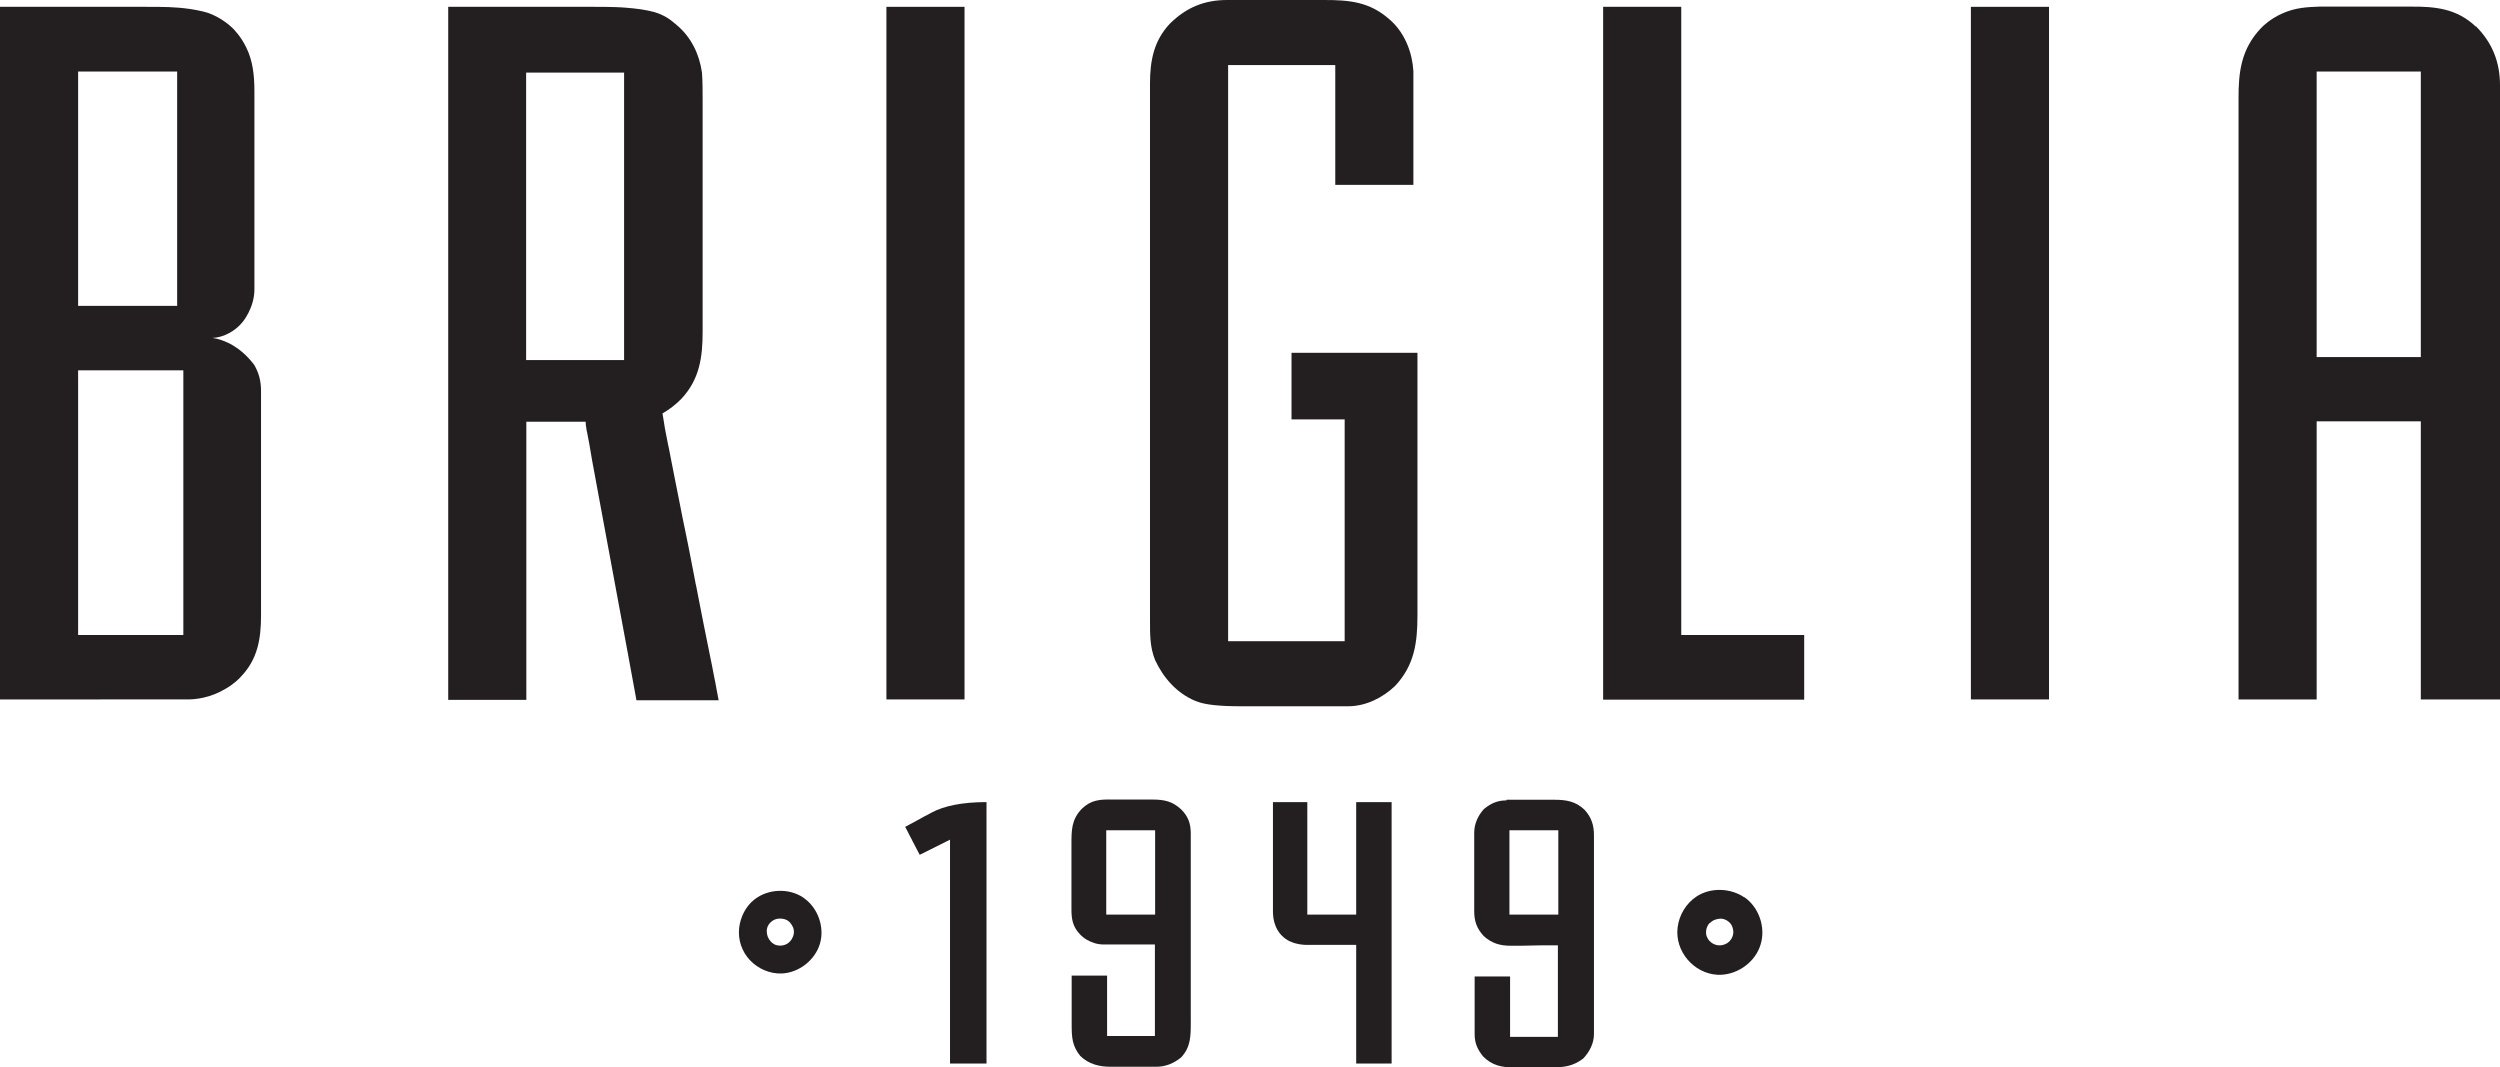
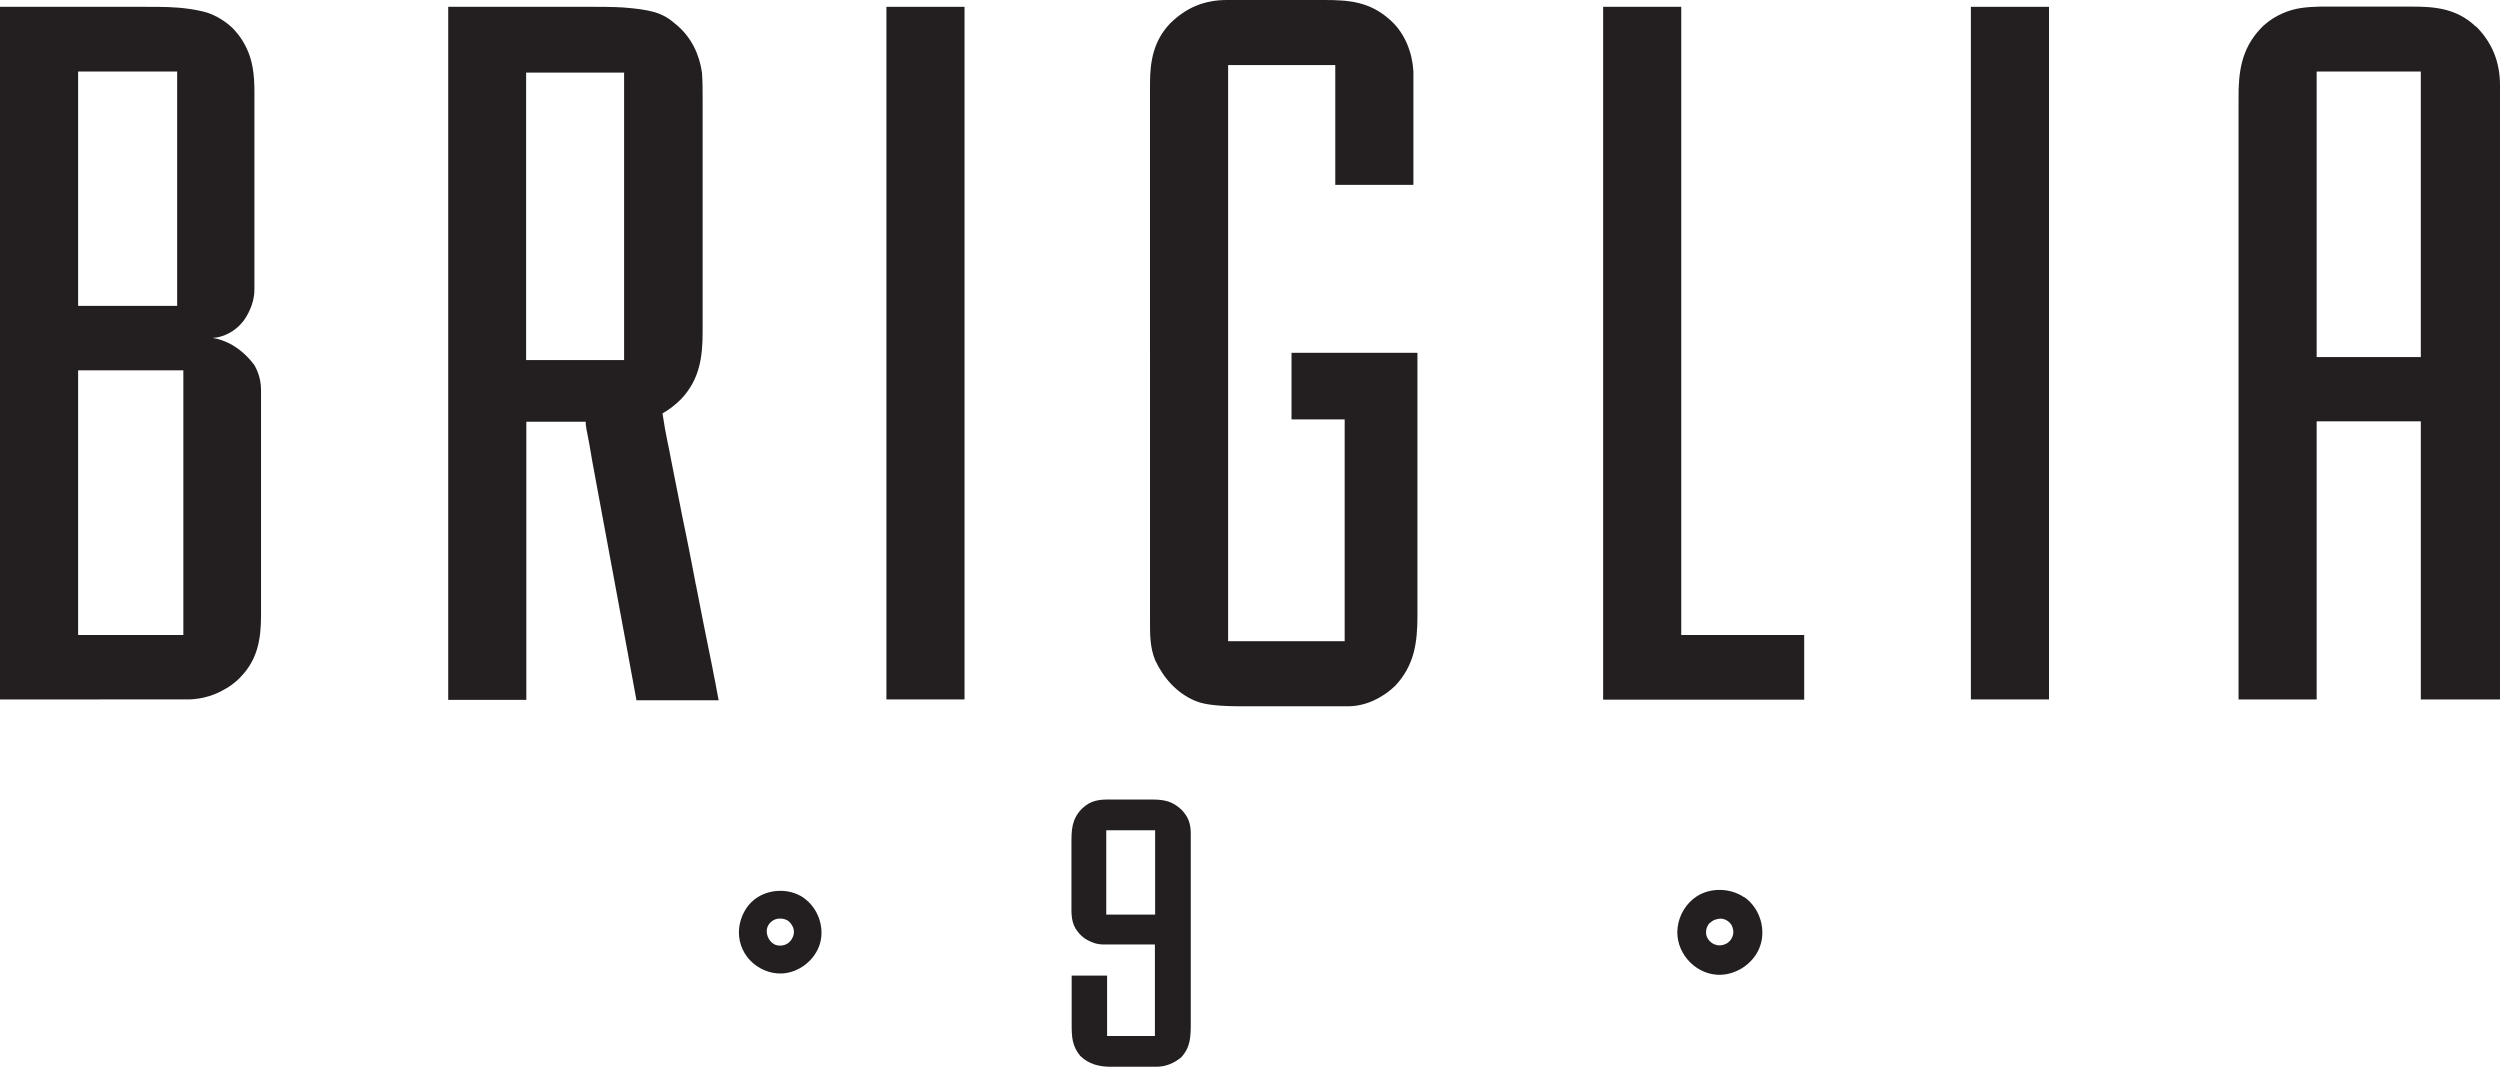
<svg xmlns="http://www.w3.org/2000/svg" id="a" version="1.1" viewBox="0 0 117.13 50">
  <defs>
    <style>
      .st0 {
        fill: #231f20;
      }
    </style>
  </defs>
  <path class="st0" d="M81.72,42.03s.08.06.12.09c.65.53.91,1.49.6,2.27-.3.78-1.14,1.32-1.97,1.28-1.12-.06-2.01-1.11-1.87-2.22.07-.58.4-1.13.89-1.45.66-.43,1.58-.4,2.23.04h0ZM80.1,43.25h-.01c-.14.17-.19.39-.14.58,0,0,.02.07.06.14.02.04.12.2.33.28.3.12.56-.05.58-.06.17-.11.28-.3.29-.5,0-.13-.03-.25-.09-.36-.11-.17-.3-.28-.49-.29-.19,0-.39.07-.52.21h-.01Z" />
  <path class="st0" d="M0,.32h6.78c.89,0,1.41,0,2.11.1.54.08.77.16.87.19.63.23,1.01.59,1.13.7.08.08.4.4.65.92.3.61.38,1.28.38,2.06v9.15c0,.12,0,.12,0,.12,0,.86-.54,1.51-.54,1.51-.11.14-.45.52-1.01.69-.17.05-.31.07-.42.07.14.02.29.06.44.11.78.27,1.27.82,1.53,1.17.22.39.31.76.31,1.21v8.45s0,.08,0,.1v1.97c0,1.09-.16,2.05-.94,2.86-.05.06-.3.33-.72.57-.71.43-1.41.5-1.77.5H0V.32ZM3.66,3.35v10.98h4.64V3.35H3.66ZM3.66,17.35v12.4h4.93v-12.4H3.66Z" />
  <path class="st0" d="M116,1.25c-.89-.85-1.9-.95-3.08-.94h-4.24c-.56.02-1.14.04-1.77.33-.53.24-.87.56-.98.68-.93.98-1.06,2.06-1.05,3.35v28.1h3.66v-13.03h4.88v13.03h3.71v-8.19s0-.08,0-.12V4c0-1.09-.36-2-1.13-2.77v.02ZM113.42,16.73h-4.88V3.35h4.88v13.37h0Z" />
  <path class="st0" d="M20.99.32h6.85c.89,0,1.23.02,1.48.04.48.04.92.09,1.35.21.24.07.58.21.91.5h0s.03.02.05.04c.01,0,.03.02.06.05.69.57,1.08,1.38,1.2,2.25.03.43.03.86.03,1.3v10.82c0,1.21-.14,2.24-1,3.16-.27.27-.55.49-.88.68.07.47.15.94.25,1.41.02.08.03.15.05.23.04.21.08.41.12.62.04.22.09.44.13.66.08.42.17.84.25,1.26.09.46.18.93.28,1.39.05.23.09.46.14.69.05.27.11.55.16.82.05.28.11.55.16.83,0,.05.02.09.03.14.11.58.23,1.16.34,1.74.08.4.16.79.24,1.19.06.28.11.56.17.84.03.17.07.34.1.52.02.08.03.16.05.24,0,.01.03.17.06.33.02.12.06.3.1.53h-3.85c-.19-1.03-.32-1.74-.39-2.12,0-.03-.01-.07-.02-.11-.48-2.59-.96-5.18-1.44-7.77-.04-.24-.09-.47-.13-.71-.06-.32-.12-.63-.17-.95-.02-.12-.04-.23-.06-.35-.03-.16-.06-.31-.09-.47,0-.05-.02-.09-.03-.14,0-.04-.02-.08-.02-.13,0-.04-.01-.07-.02-.11,0-.06-.01-.12-.01-.19h-2.78v13.03h-3.66V.32h0ZM24.65,3.4v13.47h4.59V3.4h-4.59Z" />
  <path class="st0" d="M75.11.32h3.66v29.43h5.76v3.03h-9.42s0-32.46,0-32.46Z" />
  <path class="st0" d="M92.34.32h3.66v32.45h-3.66V.32Z" />
  <path class="st0" d="M41.53.32h3.66v32.45h-3.66V.32Z" />
-   <path class="st0" d="M70.59,37.47h2.23c.56,0,1,.07,1.42.47.32.35.44.72.44,1.19v9.32c0,.43-.21.84-.51,1.15-.48.36-.9.41-1.49.41h-1.77c-.57,0-1.01-.1-1.42-.51-.26-.32-.4-.62-.4-1.04v-2.71h1.66v2.83h2.24v-4.29c-.57,0-1.15,0-1.72.02h-.5c-.5,0-.89-.12-1.26-.46-.32-.35-.44-.69-.44-1.16v-3.68c0-.41.18-.81.46-1.11.32-.26.63-.4,1.05-.4v-.03ZM70.72,38.9v3.95h2.29v-3.95h-2.29Z" />
  <path class="st0" d="M52.12,37.46h1.86c.57,0,.95.08,1.37.47.33.34.44.66.44,1.14v8.84c0,.62,0,1.15-.45,1.63-.34.28-.73.44-1.17.44h-2.13c-.54,0-1.03-.12-1.43-.51-.38-.47-.4-.88-.4-1.47v-2.29h1.66v2.83h2.24v-4.29h-2.43s-.14,0-.27-.03c-.04,0-.12-.03-.23-.07s-.39-.15-.62-.42c-.3-.33-.36-.68-.36-1.11v-3.07c0-.65,0-1.15.48-1.65.44-.43.86-.45,1.45-.44h0ZM51.83,38.9v3.95h2.29v-3.95h-2.29Z" />
-   <path class="st0" d="M59.64,37.58h1.61v5.27h2.29v-5.27h1.66v12.25h-1.66v-5.56c-1.03,0-1.82,0-2.29,0-.08,0-.29,0-.55-.07-.14-.04-.41-.12-.65-.37-.03-.03-.18-.18-.28-.43-.07-.17-.1-.32-.11-.4-.02-.15-.02-.28-.02-.28v-5.15h0Z" />
-   <path class="st0" d="M46.22,37.58v12.25h-1.71v-10.49c-.47.24-.95.47-1.42.71-.23-.43-.31-.59-.33-.63,0,0-.03-.06-.04-.08,0-.02-.02-.04-.04-.08-.03-.05-.05-.1-.08-.15-.05-.09-.05-.1-.07-.14-.03-.05-.07-.13-.12-.23.31-.17.5-.27.61-.33.04-.02.12-.06.18-.1.09-.05.18-.1.27-.14.05-.03.11-.06.16-.09.61-.33,1.47-.5,2.59-.5Z" />
  <path class="st0" d="M37.67,42.08c.65.46.97,1.35.75,2.12s-.98,1.38-1.8,1.41c-.55.02-1.1-.22-1.48-.62s-.57-.95-.51-1.51c.06-.52.31-1.02.72-1.34.64-.5,1.61-.54,2.28-.09,0,0,.02.02.03.02h0ZM35.99,43.36c-.17.32,0,.77.35.91.18.06.39.04.55-.06.16-.1.27-.28.3-.46.02-.13,0-.27-.08-.39-.06-.11-.15-.21-.26-.26-.11-.05-.23-.07-.35-.06-.13,0-.27.06-.37.15-.06.05-.11.11-.14.17Z" />
  <path class="st0" d="M57.49,0h4.54c1.18,0,2.13.08,3.06.9.03.03.06.05.09.08.65.6.99,1.49,1.04,2.36v5.32h-3.66V3.05h-5.02v26.99h5.46v-10.39h-2.49v-3.12h5.9v12.3c0,1.28-.14,2.34-1.05,3.31-.58.55-1.35.94-2.17.95h-5.07c-.97,0-1.65-.07-2.03-.22-.57-.22-.07-.03-.11-.04-.86-.37-1.47-1.07-1.86-1.9-.25-.62-.24-1.22-.24-1.88V3.91c0-1.07.18-2.01.94-2.81C55.58.35,56.43,0,57.49,0h0Z" />
</svg>